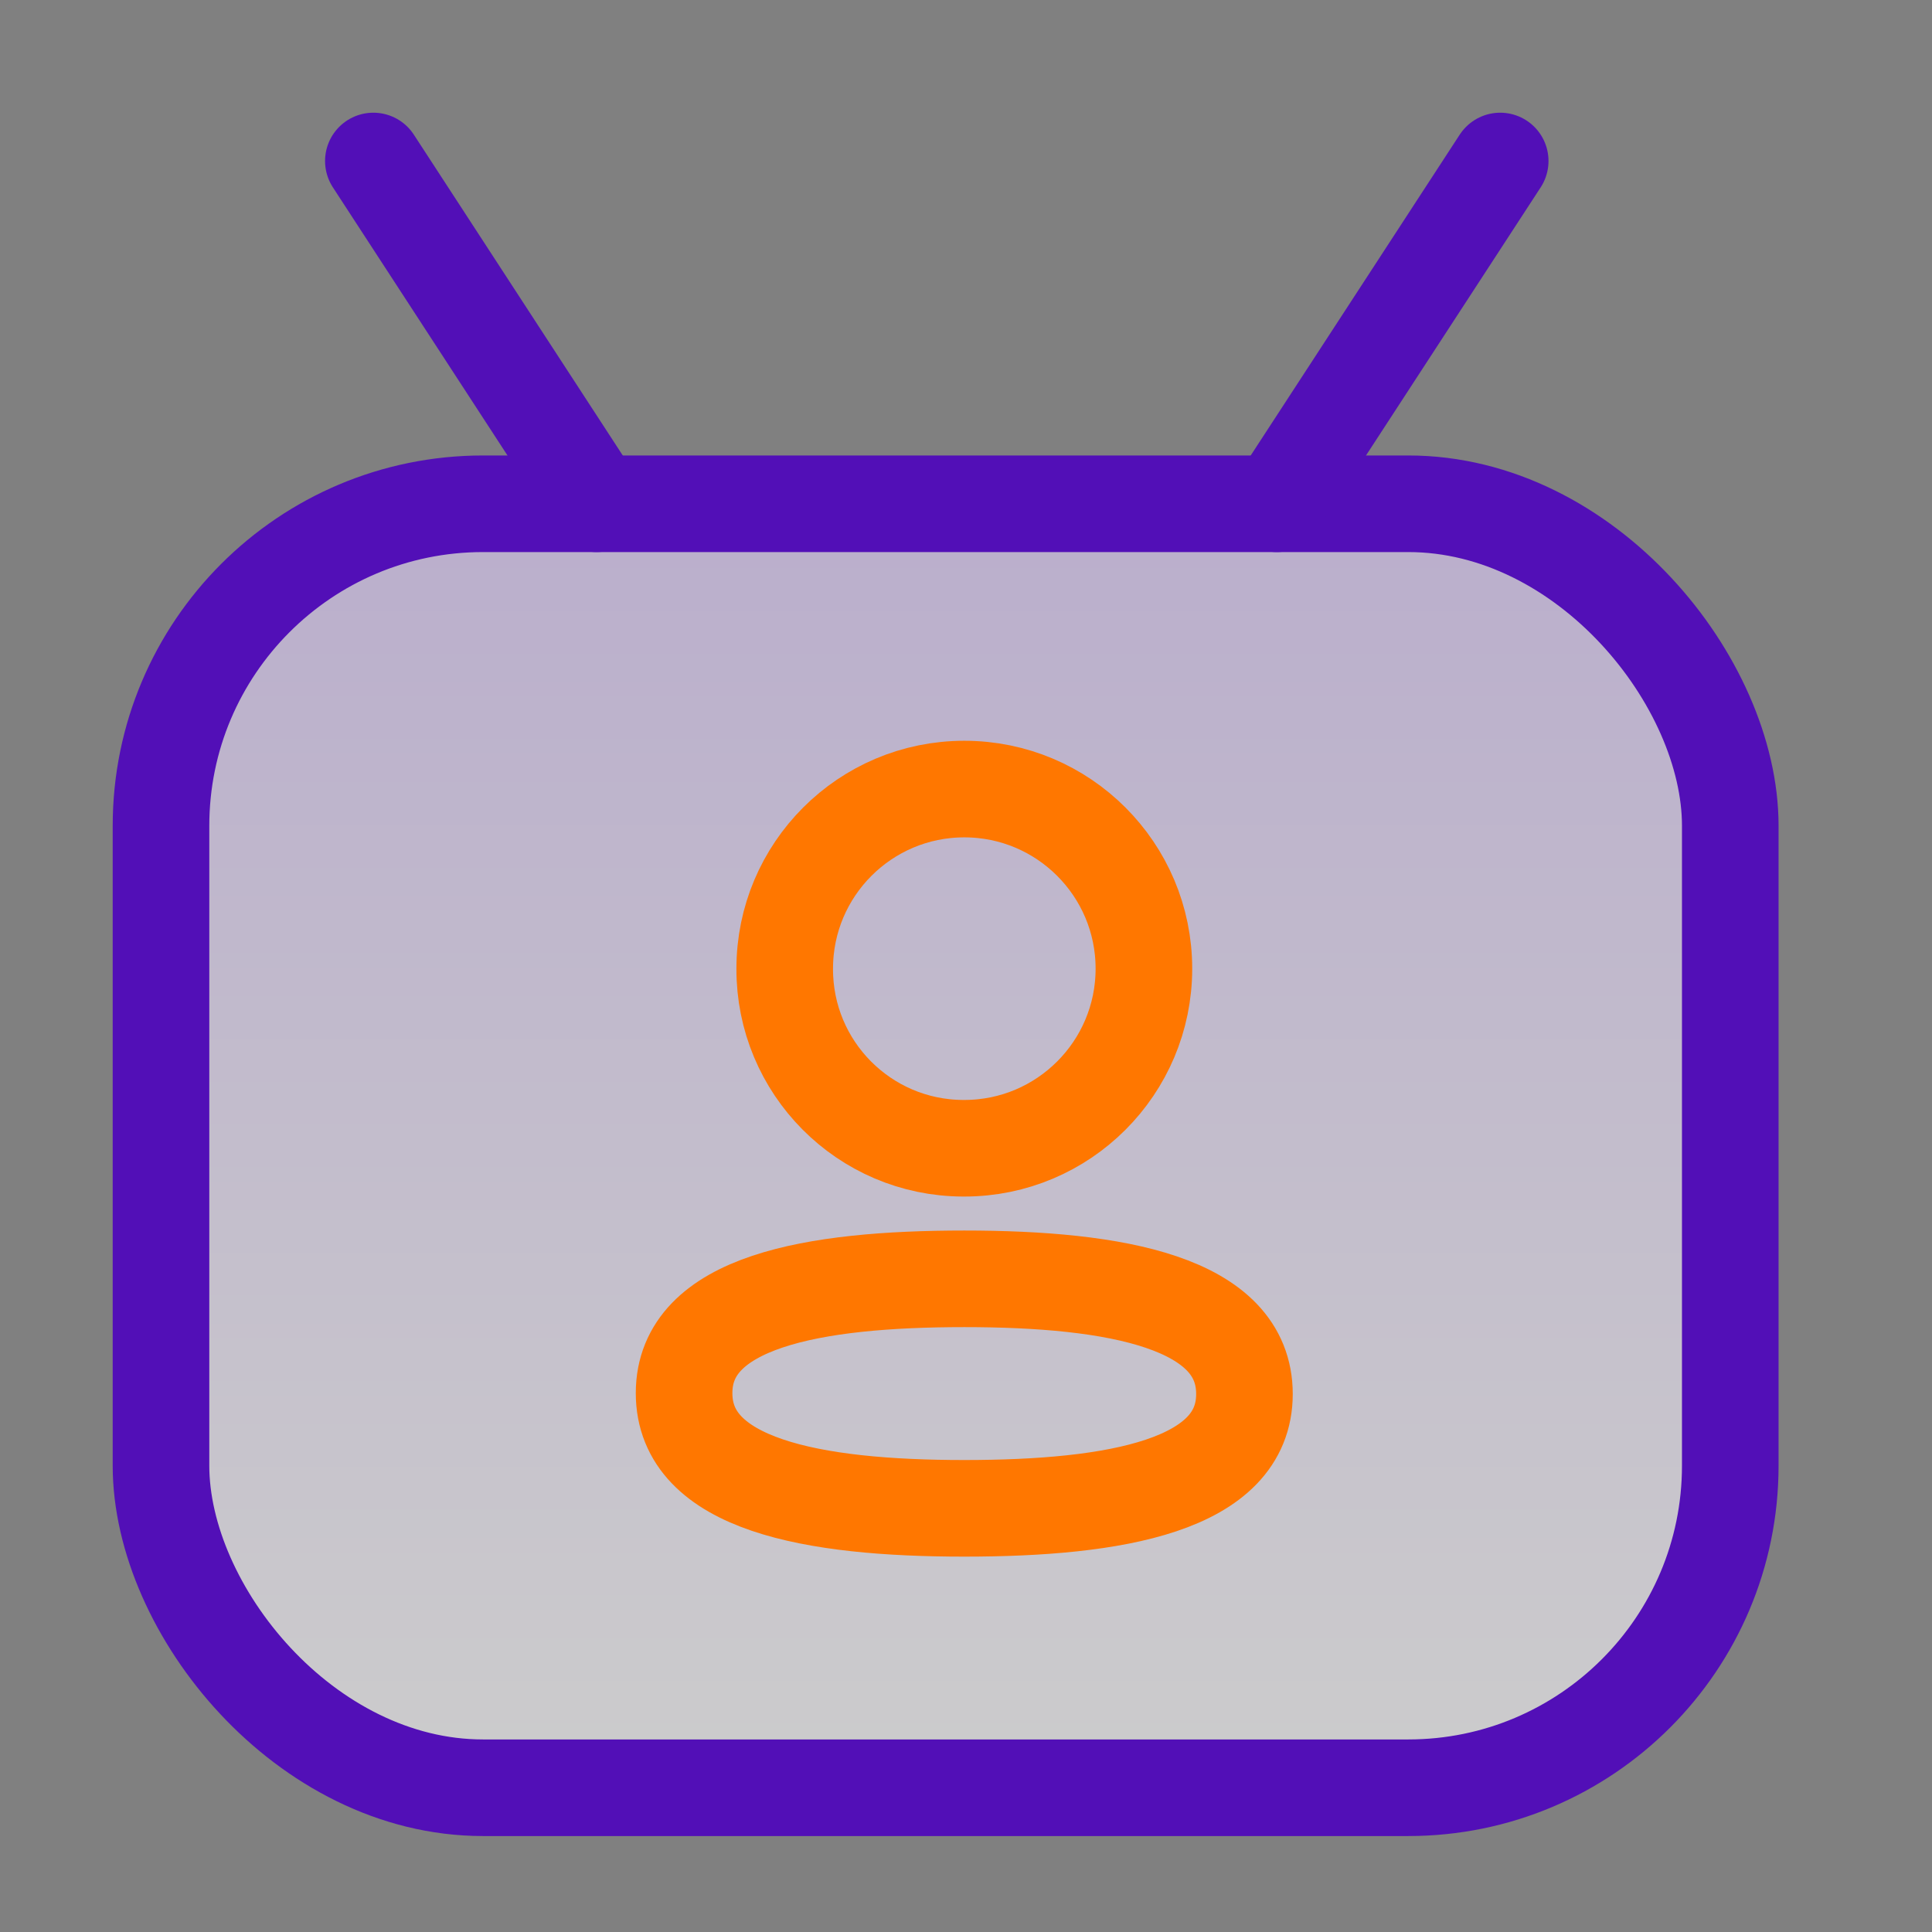
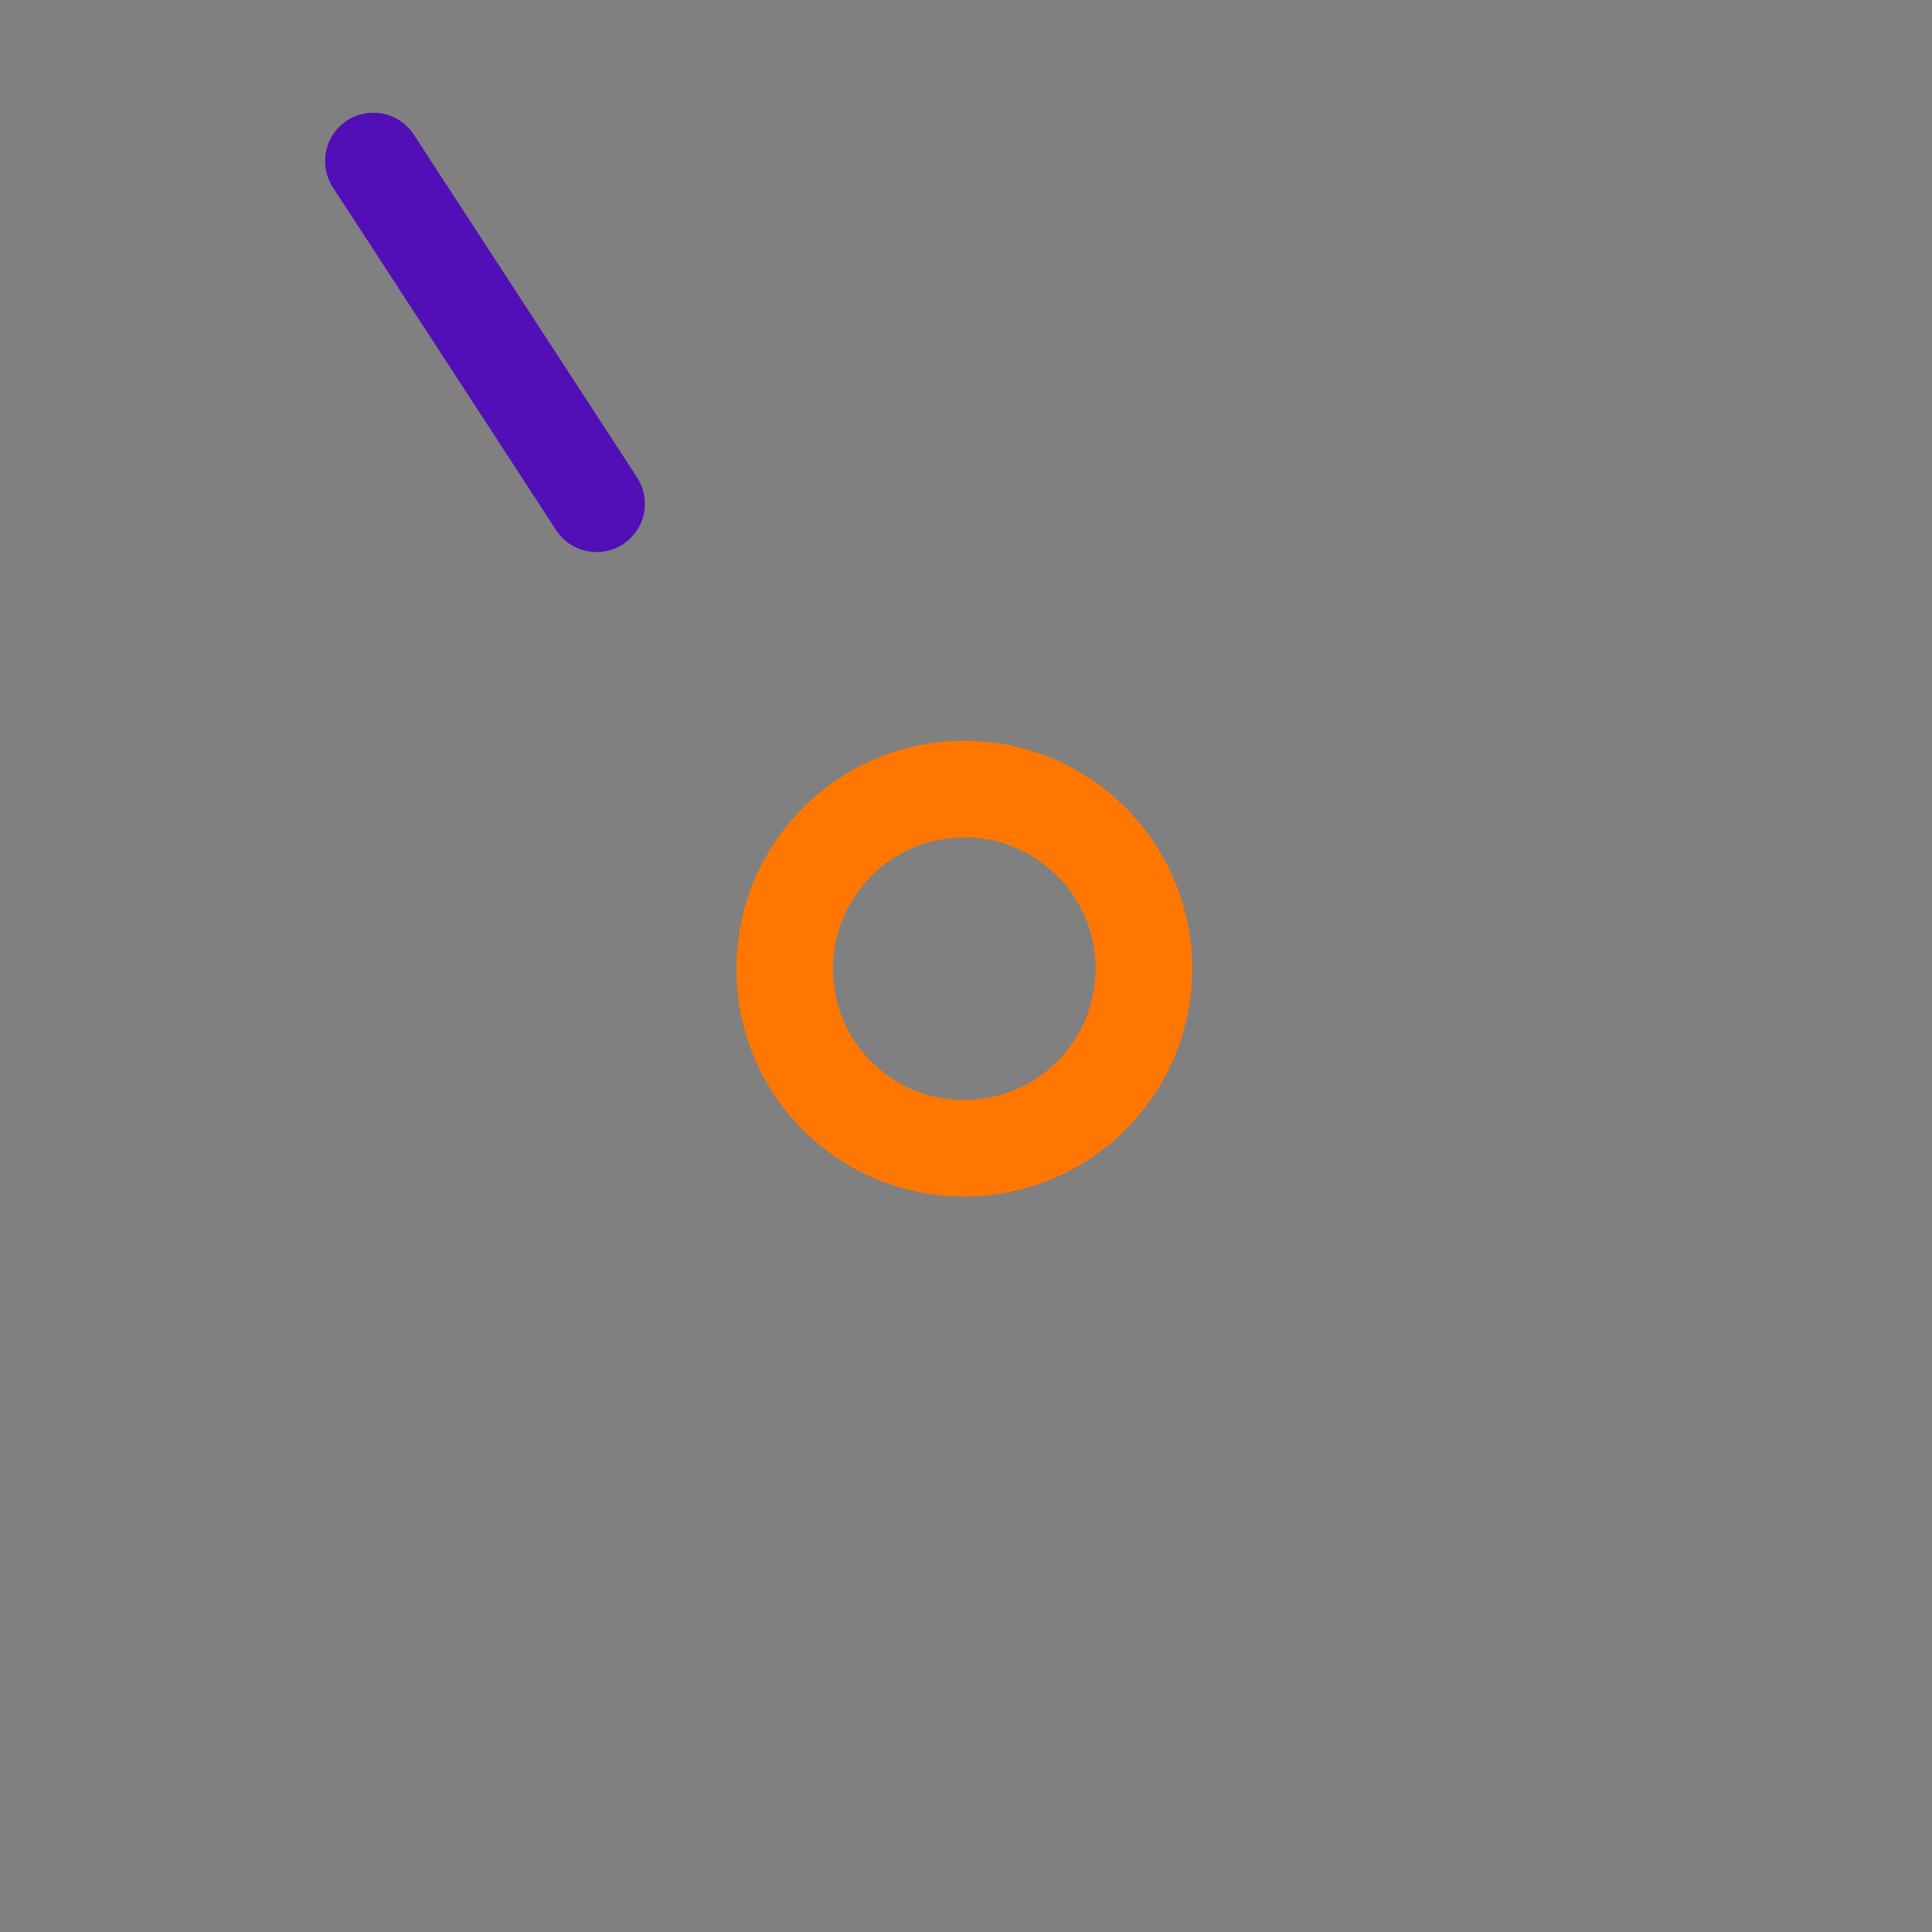
<svg xmlns="http://www.w3.org/2000/svg" width="24" height="24" viewBox="0 0 24 24" fill="none">
  <rect x="0" y="0" width="24" height="24" fill="#808080" stroke="none" />
-   <rect x="2" y="6.258" width="19.494" height="15.95" rx="4" fill="url(#paint0_linear_23_12)" fill-opacity="0.6" stroke="#520FB7" stroke-width="1.2" stroke-linecap="round" stroke-linejoin="round" />
-   <path fill-rule="evenodd" clip-rule="evenodd" d="M11.979 15.886C10.101 15.886 8.498 16.169 8.498 17.306C8.498 18.443 10.092 18.737 11.979 18.737C13.857 18.737 15.459 18.453 15.459 17.317C15.459 16.18 13.866 15.886 11.979 15.886Z" stroke="#FF7700" stroke-width="1.2" stroke-linecap="round" stroke-linejoin="round" />
  <path fill-rule="evenodd" clip-rule="evenodd" d="M11.979 14.264C13.211 14.264 14.21 13.265 14.21 12.033C14.21 10.801 13.211 9.802 11.979 9.802C10.747 9.802 9.748 10.801 9.748 12.033C9.744 13.261 10.735 14.26 11.964 14.264H11.979Z" stroke="#FF7700" stroke-width="1.2" stroke-linecap="round" stroke-linejoin="round" />
  <path fill-rule="evenodd" clip-rule="evenodd" d="M7.411 6.258L4.638 2L7.411 6.258Z" fill="url(#paint1_linear_23_12)" fill-opacity="0.6" />
  <path d="M7.411 6.258L4.638 2" stroke="#520FB7" stroke-width="1.2" stroke-linecap="round" stroke-linejoin="round" />
  <path fill-rule="evenodd" clip-rule="evenodd" d="M15.862 6.258L18.636 2L15.862 6.258Z" fill="url(#paint2_linear_23_12)" fill-opacity="0.6" />
-   <path d="M15.862 6.258L18.636 2" stroke="#520FB7" stroke-width="1.2" stroke-linecap="round" stroke-linejoin="round" />
  <defs>
    <linearGradient id="paint0_linear_23_12" x1="2" y1="6.258" x2="2" y2="22.208" gradientUnits="userSpaceOnUse">
      <stop stop-color="#E1CDFF" />
      <stop offset="1" stop-color="white" />
    </linearGradient>
    <linearGradient id="paint1_linear_23_12" x1="4.638" y1="2" x2="4.638" y2="6.258" gradientUnits="userSpaceOnUse">
      <stop stop-color="#E1CDFF" />
      <stop offset="1" stop-color="white" />
    </linearGradient>
    <linearGradient id="paint2_linear_23_12" x1="18.636" y1="2" x2="18.636" y2="6.258" gradientUnits="userSpaceOnUse">
      <stop stop-color="#E1CDFF" />
      <stop offset="1" stop-color="white" />
    </linearGradient>
  </defs>
</svg>